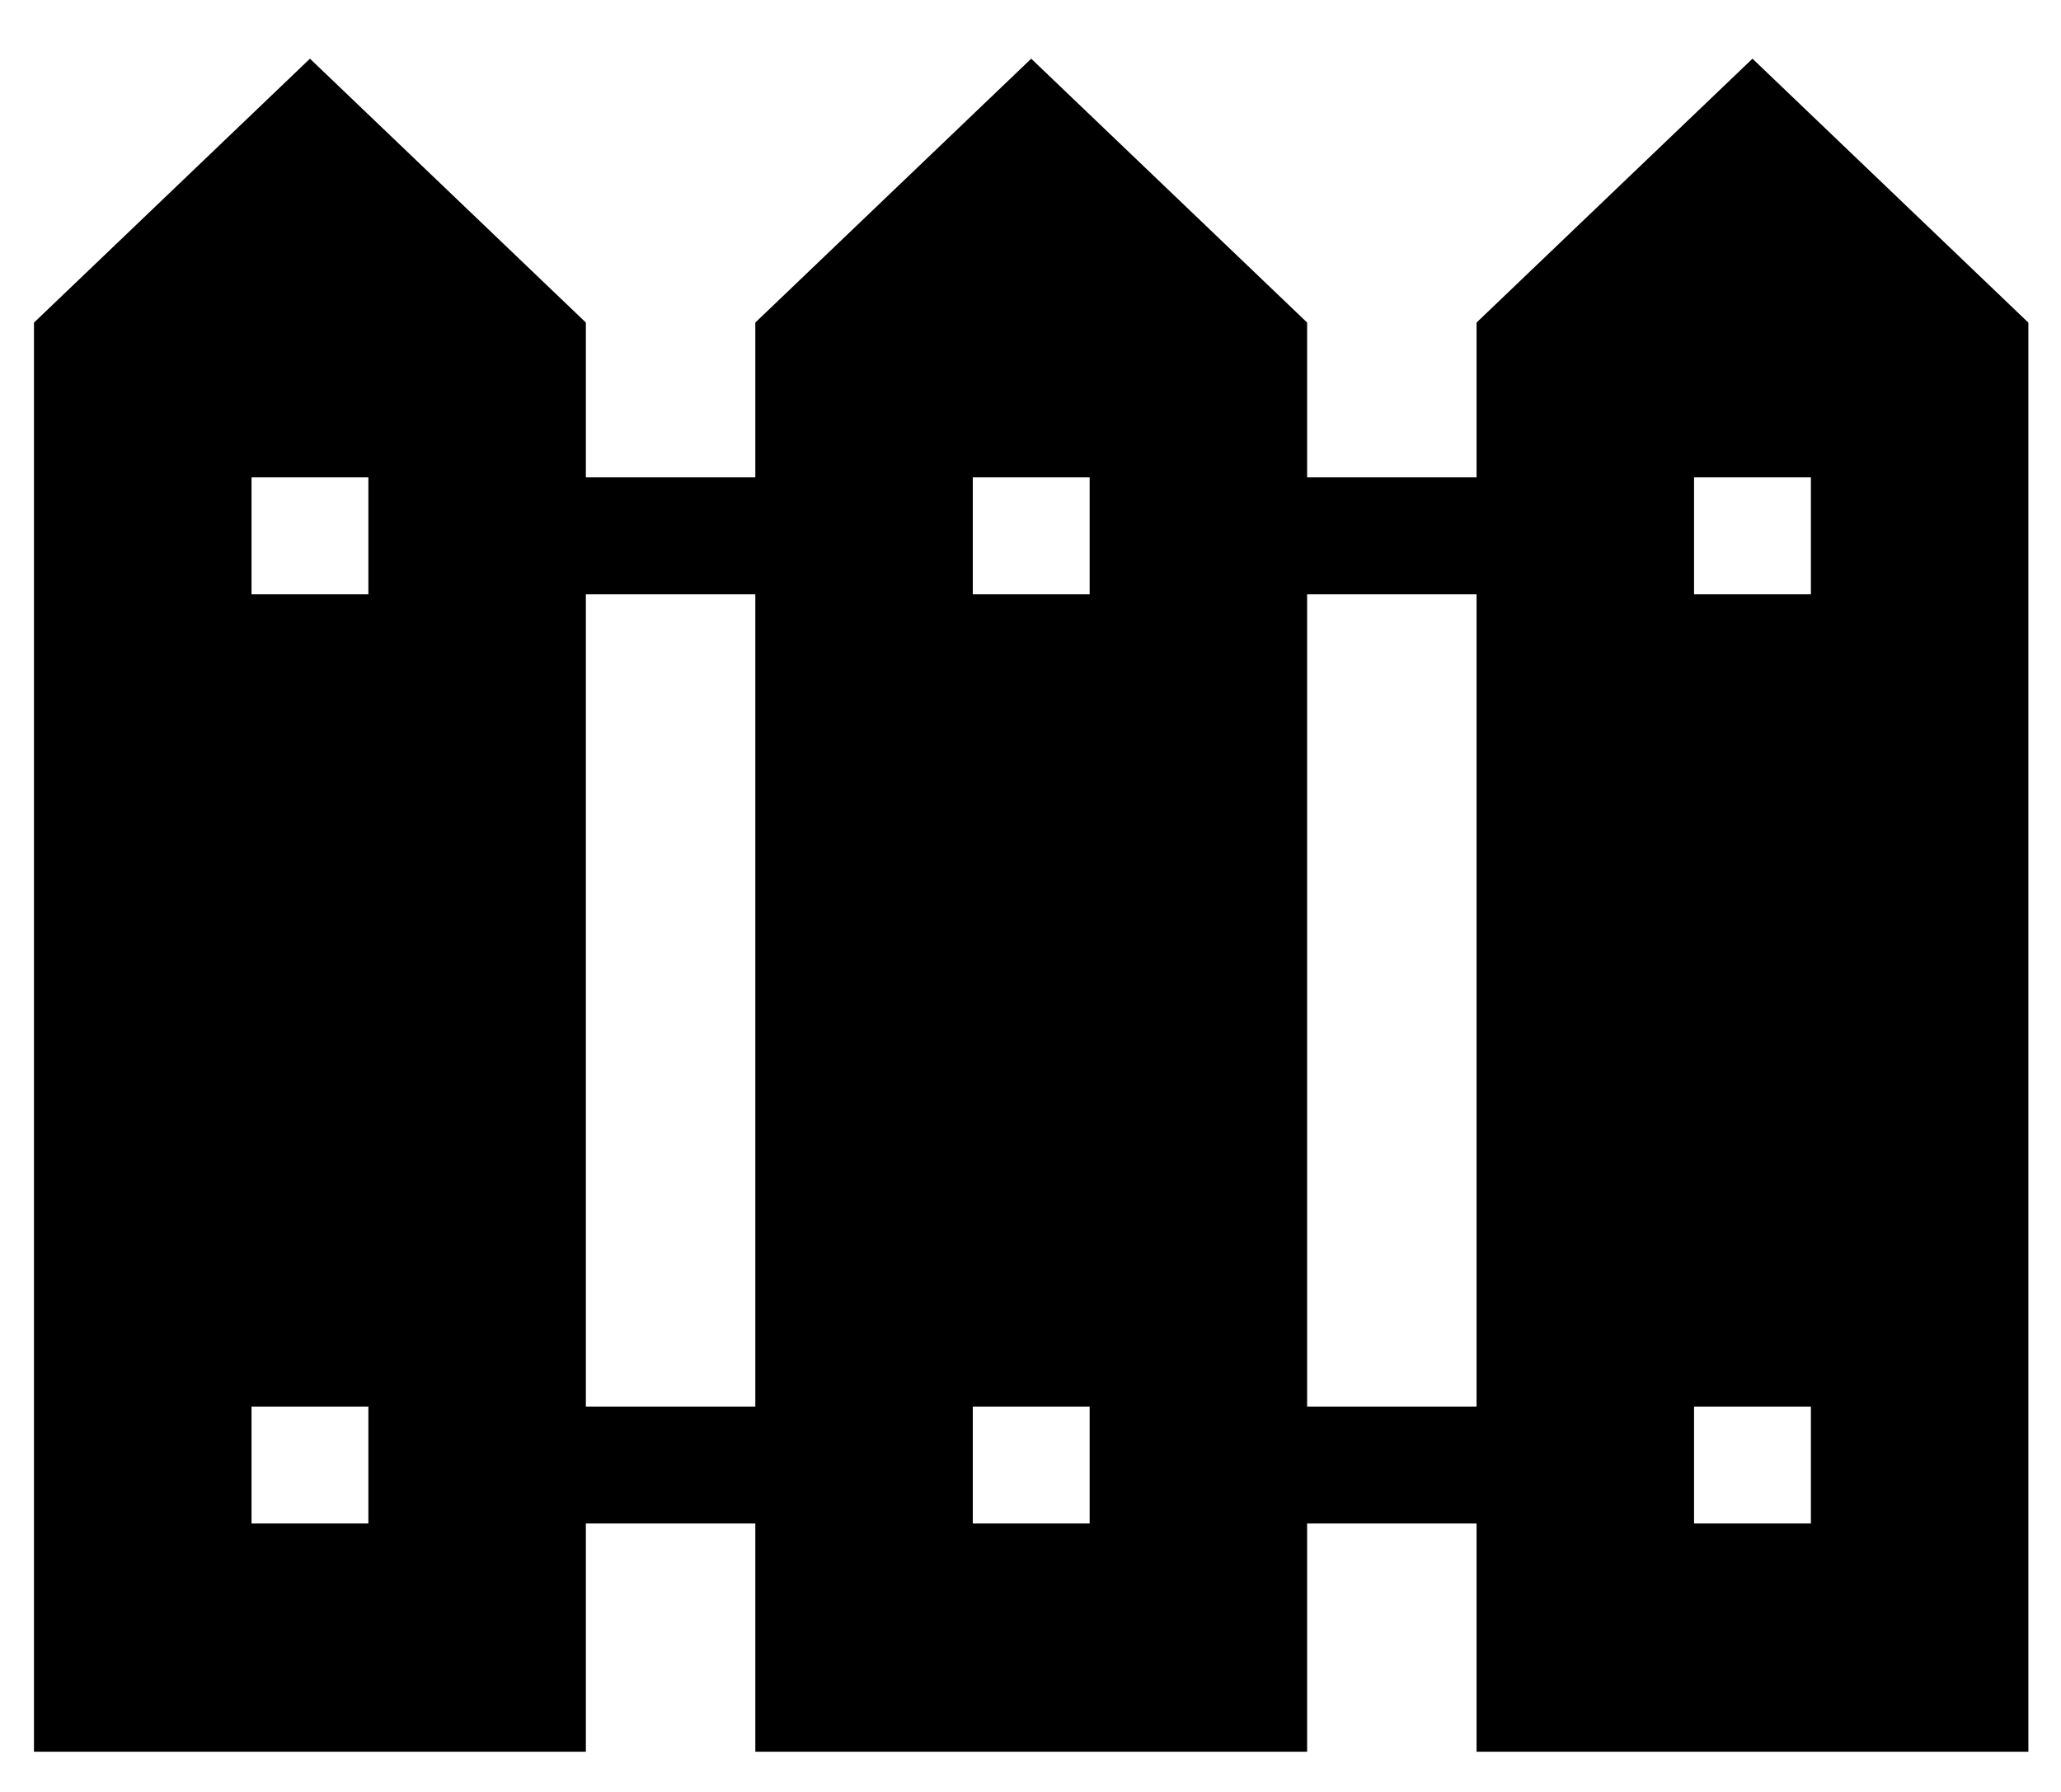
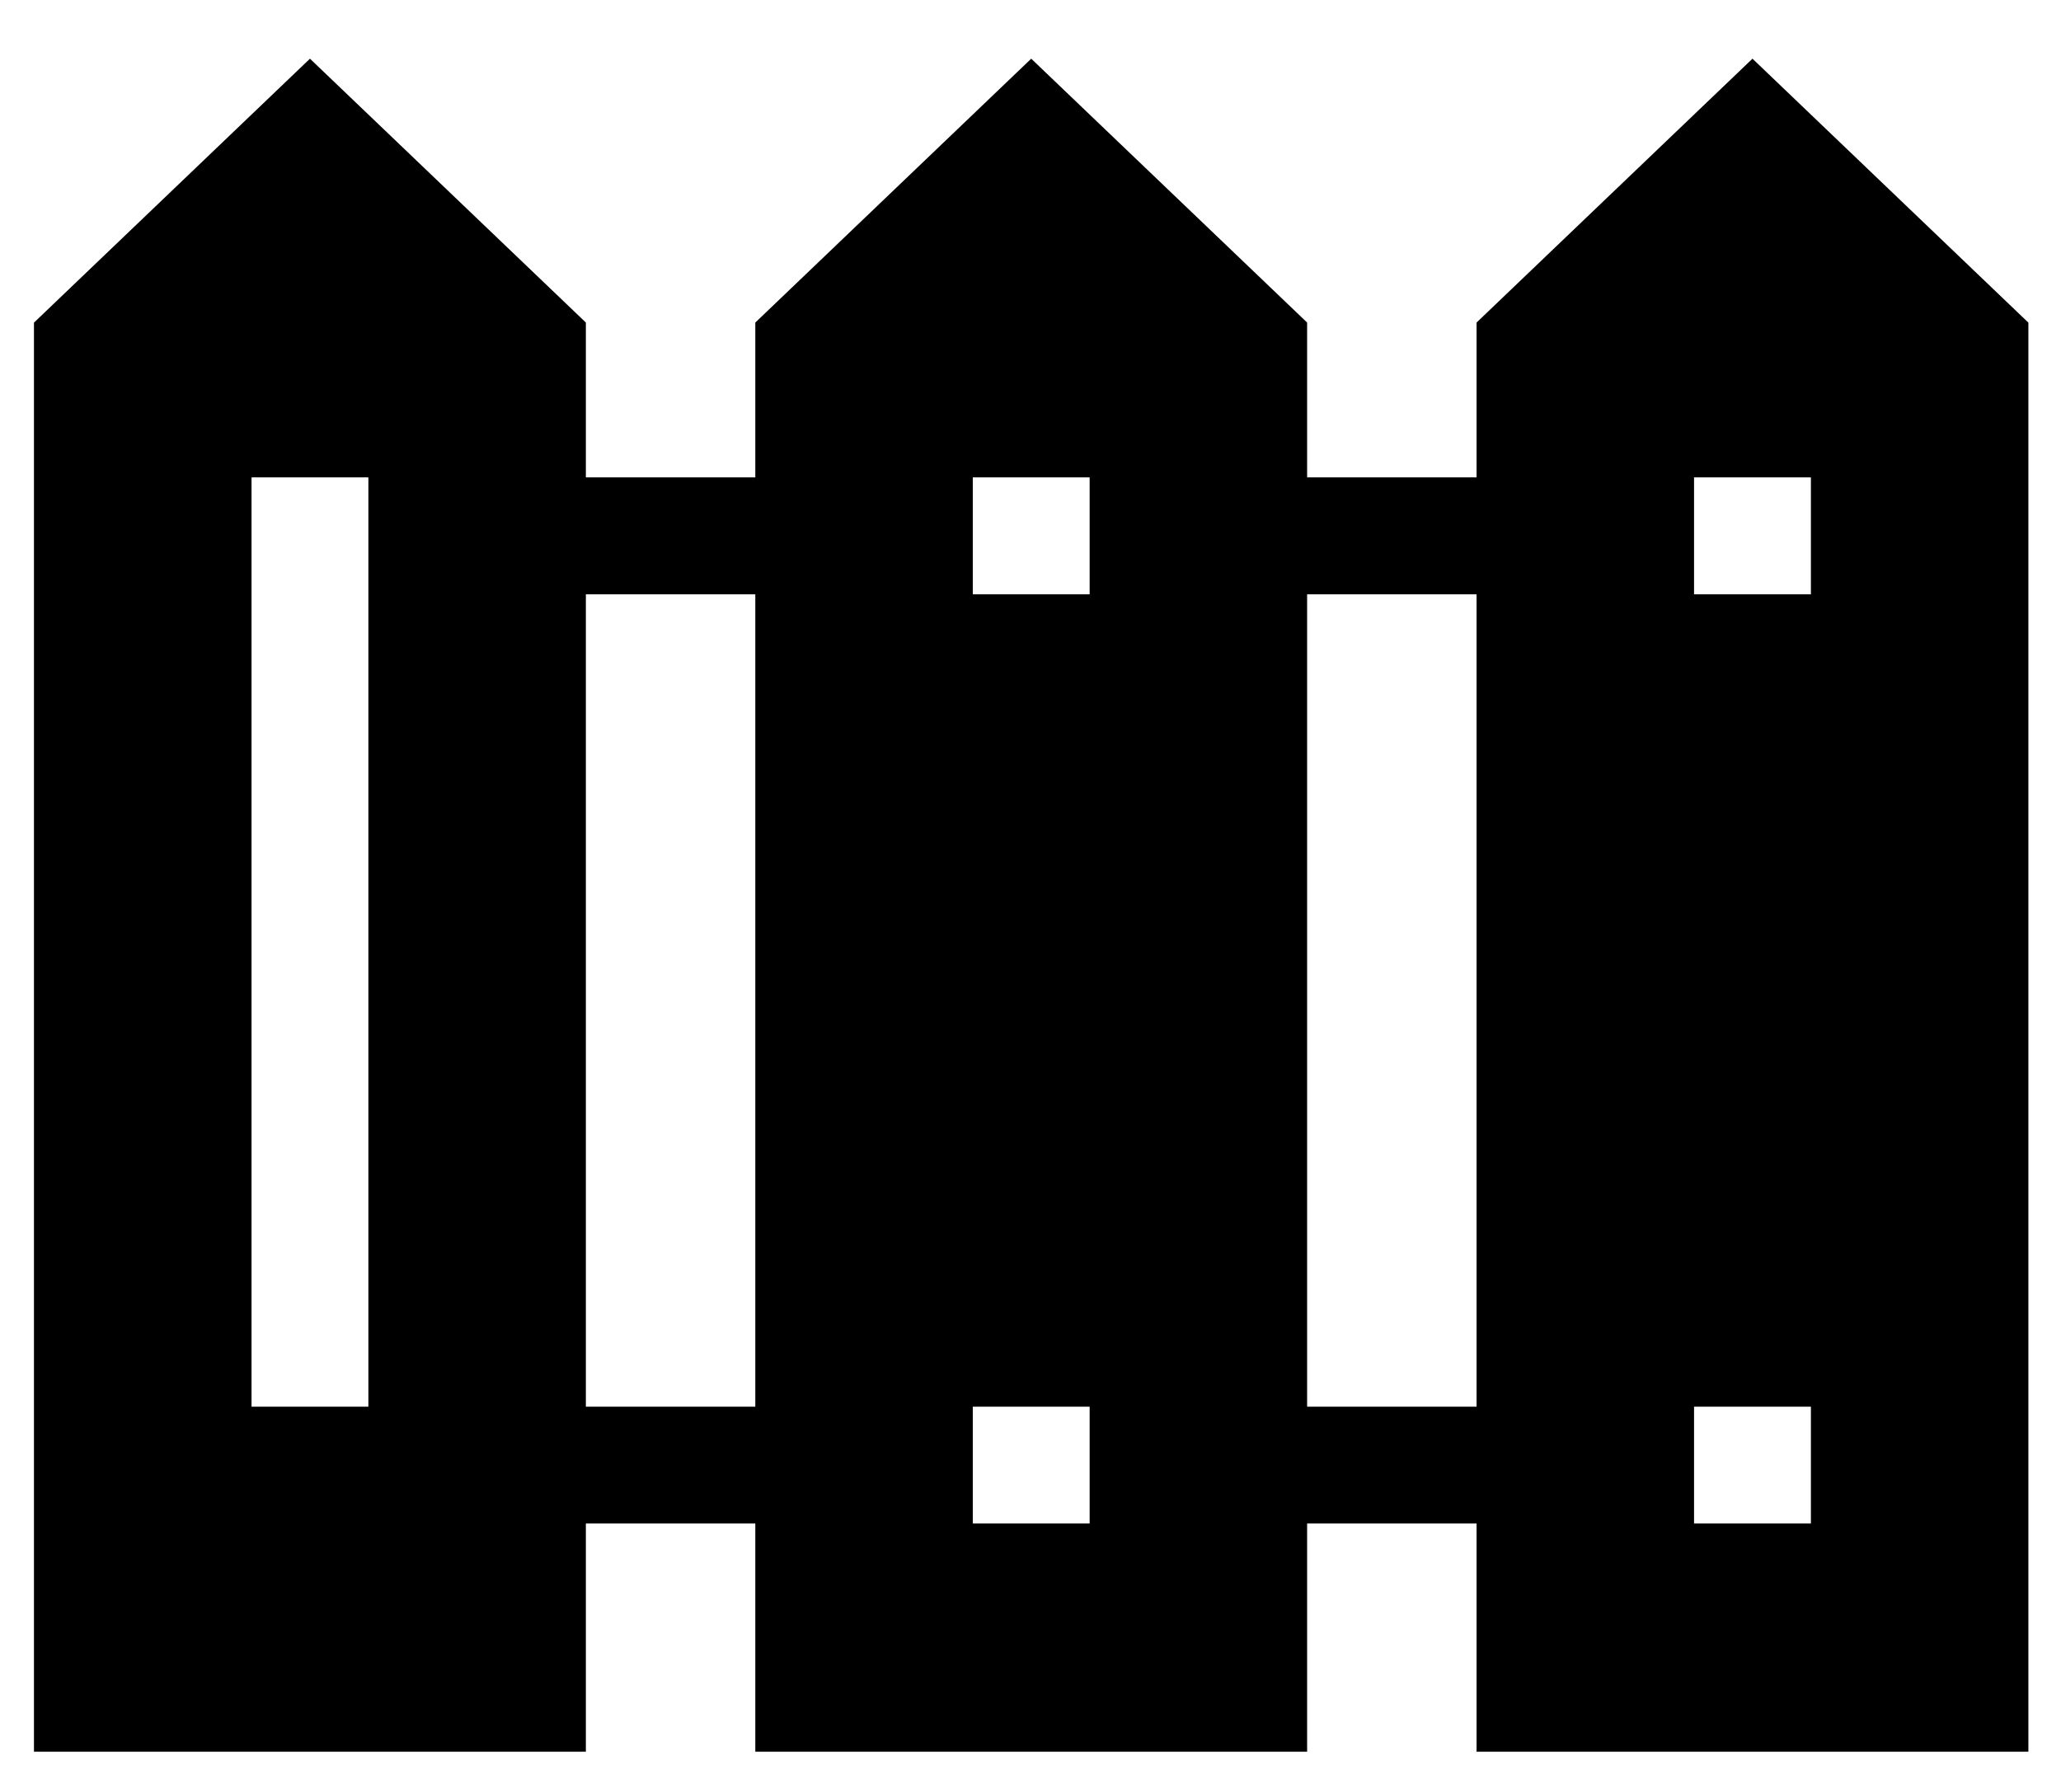
<svg xmlns="http://www.w3.org/2000/svg" width="23" height="20" viewBox="0 0 23 20" fill="none">
  <g id="Group">
-     <path id="Vector" d="M19.557 0.655L16.478 3.6V5.328H14.587V3.6L11.508 0.655L8.429 3.6V5.328H6.538V3.6L3.459 0.655L0.379 3.601V19.551H6.538V17.004H8.429V19.551H14.587V17.004H16.478V19.551H22.636V3.601L19.557 0.655ZM4.111 17.004H2.807V15.7H4.111V17.004ZM4.111 6.633H2.807V5.328H4.111V6.633ZM8.429 15.7H6.538V6.633H8.429V15.7ZM12.16 17.004H10.856V15.7H12.16V17.004ZM12.16 6.633H10.856V5.328H12.16V6.633ZM16.478 15.7H14.587V6.633H16.478V15.7ZM20.209 17.004H18.905V15.7H20.209V17.004ZM20.209 6.633H18.905V5.328H20.209V6.633Z" fill="black" />
+     <path id="Vector" d="M19.557 0.655L16.478 3.6V5.328H14.587V3.6L11.508 0.655L8.429 3.6V5.328H6.538V3.6L3.459 0.655L0.379 3.601V19.551H6.538V17.004H8.429V19.551H14.587V17.004H16.478V19.551H22.636V3.601L19.557 0.655ZM4.111 17.004H2.807V15.7H4.111V17.004ZH2.807V5.328H4.111V6.633ZM8.429 15.7H6.538V6.633H8.429V15.7ZM12.16 17.004H10.856V15.7H12.16V17.004ZM12.16 6.633H10.856V5.328H12.16V6.633ZM16.478 15.7H14.587V6.633H16.478V15.7ZM20.209 17.004H18.905V15.7H20.209V17.004ZM20.209 6.633H18.905V5.328H20.209V6.633Z" fill="black" />
  </g>
</svg>